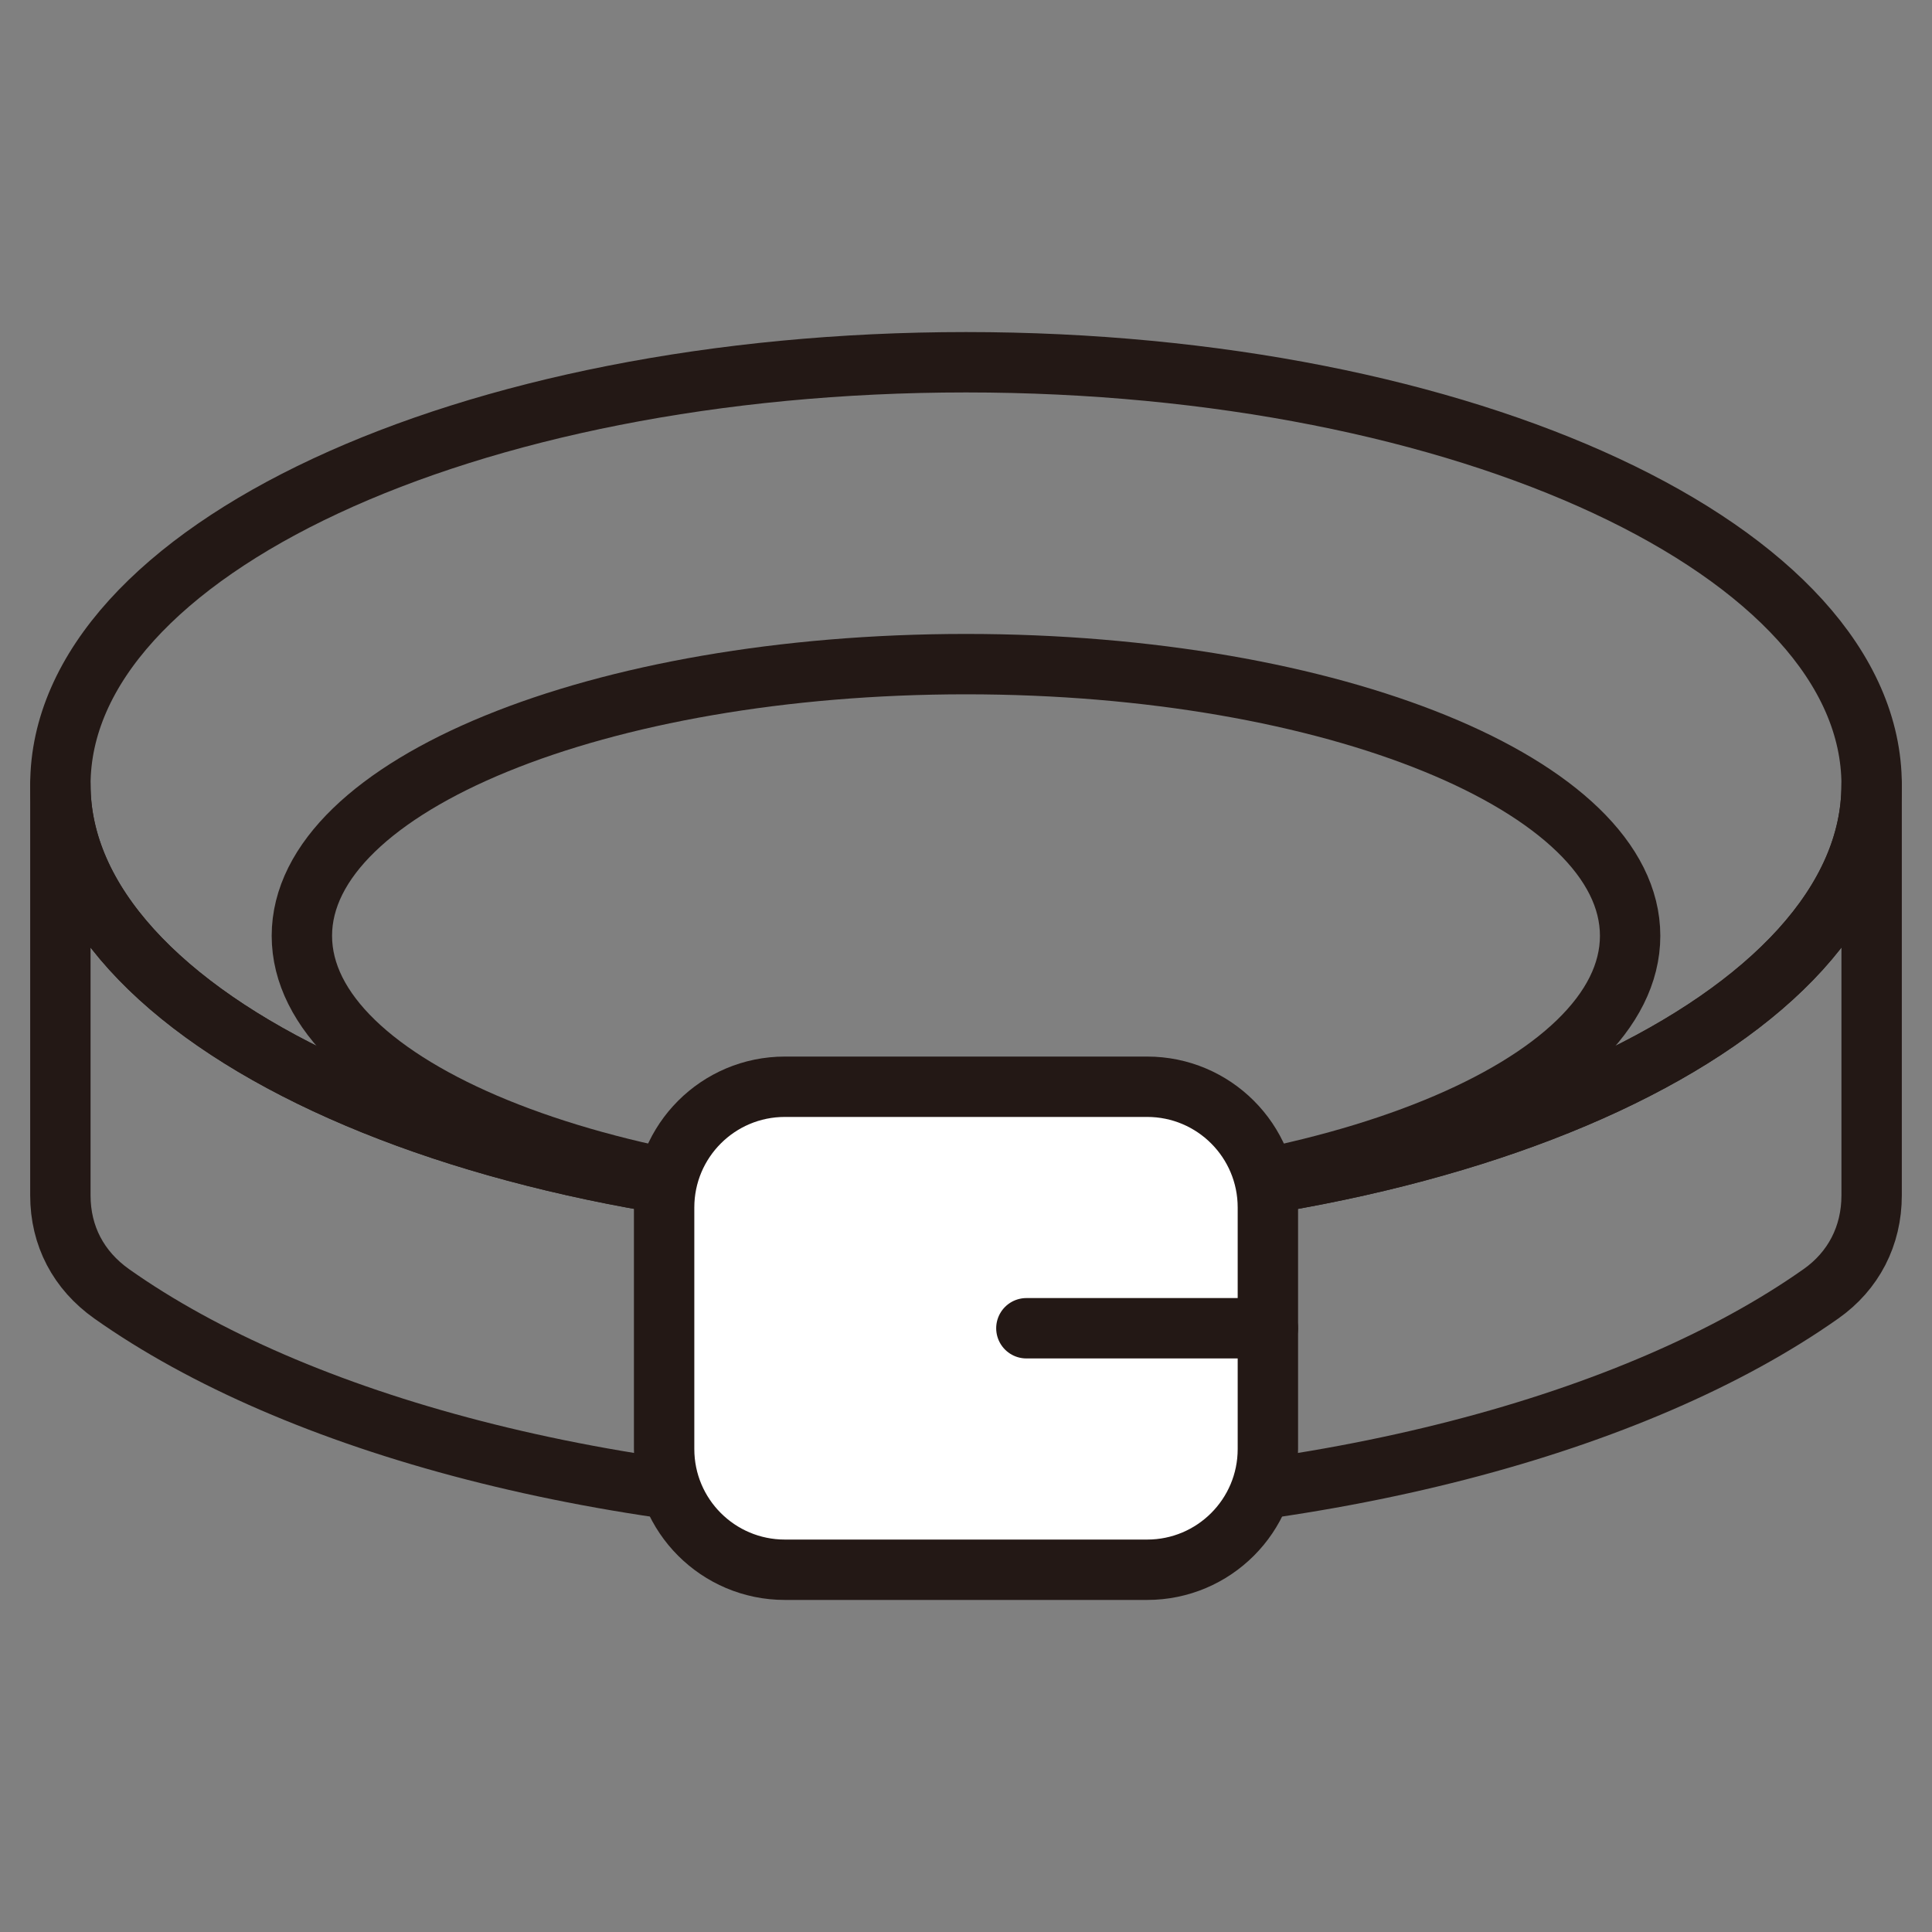
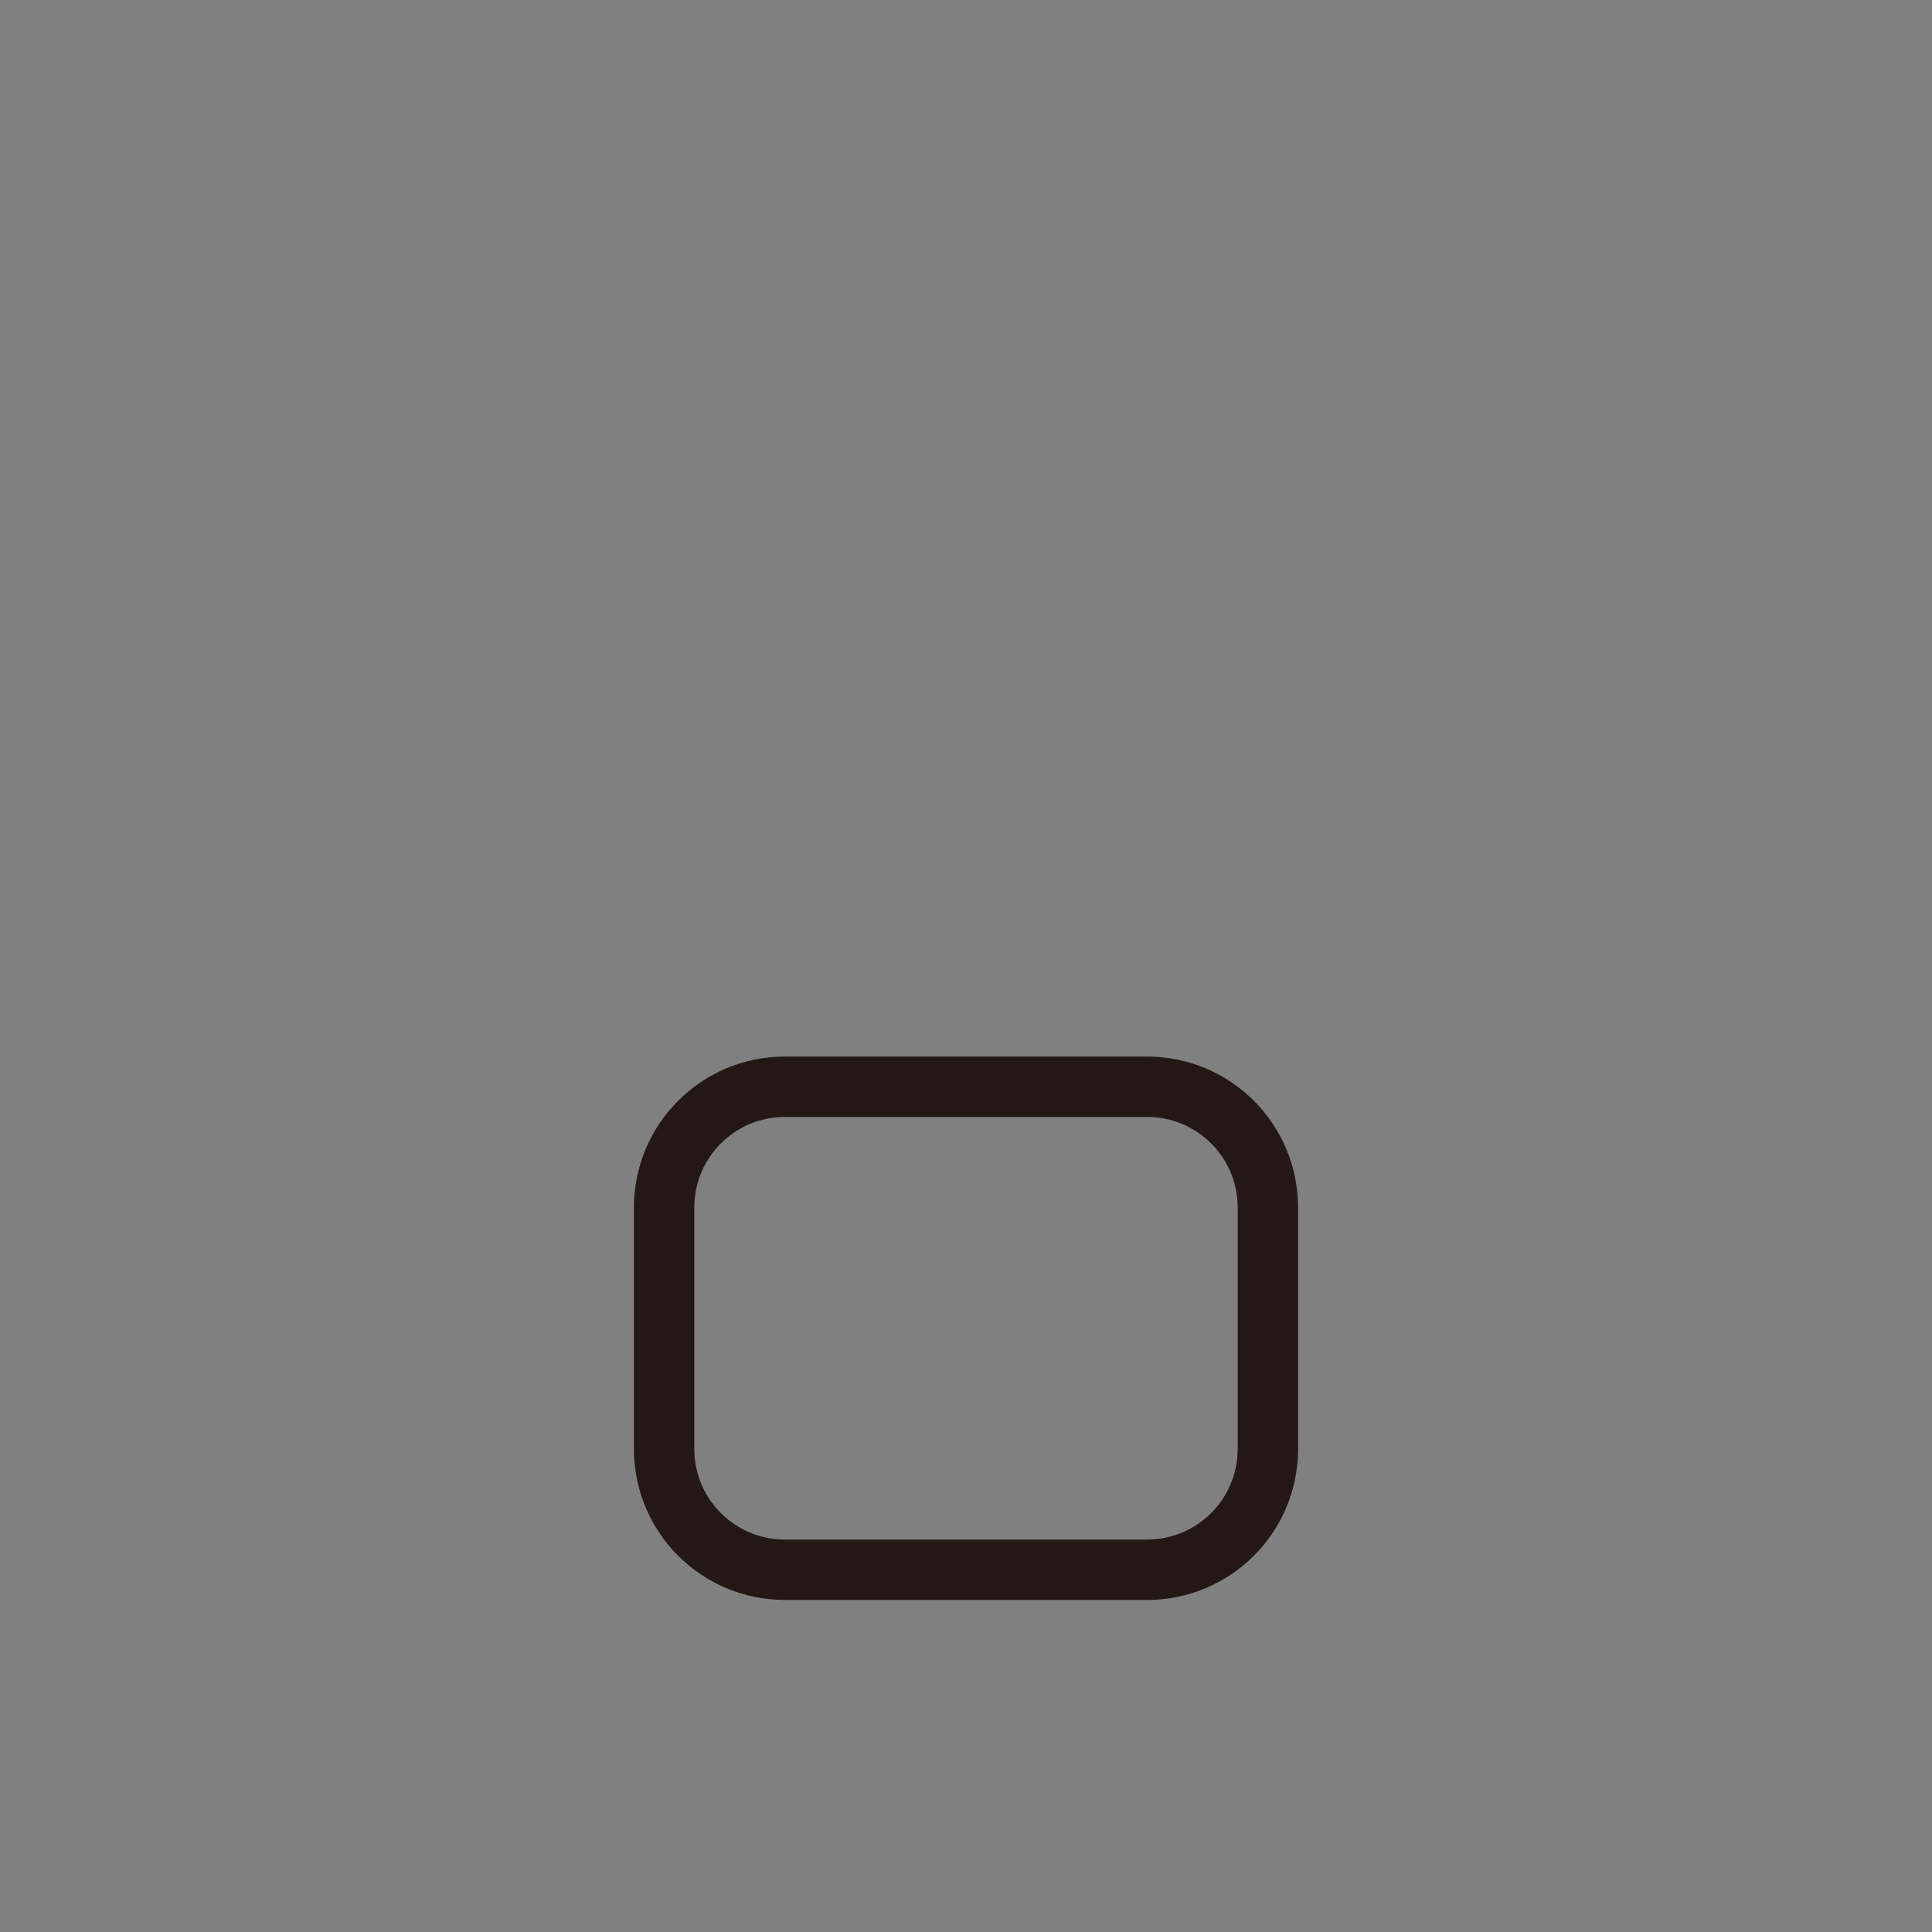
<svg xmlns="http://www.w3.org/2000/svg" width="32" height="32" viewBox="0 0 32 32" fill="none">
  <rect x="0" y="0" width="32" height="32" fill="#808080" stroke="none" />
-   <path d="M16 6C24.28 6 31 9.13 31 13C31 16.87 24.28 20 16 20C7.72 20 1 16.87 1 13C1 9.13 7.72 6 16 6Z" stroke="#231815" stroke-linecap="round" stroke-linejoin="round" />
-   <path d="M16 11C22.07 11 27 13.01 27 15.5C27 17.99 22.08 20 16 20C9.92 20 5 17.99 5 15.5C5 13.01 9.92 11 16 11Z" stroke="#231815" stroke-linecap="round" stroke-linejoin="round" />
-   <path d="M31 13V19.8C31 20.47 30.7 21.05 30.16 21.43C27.11 23.58 21.91 25 16 25C10.09 25 4.89 23.58 1.85 21.43C1.3 21.04 1 20.47 1 19.8V13C1 16.87 7.72 20 16 20C24.28 20 31 16.87 31 13Z" stroke="#231815" stroke-linecap="round" stroke-linejoin="round" />
-   <path d="M19 18H13C11.895 18 11 18.895 11 20V24C11 25.105 11.895 26 13 26H19C20.105 26 21 25.105 21 24V20C21 18.895 20.105 18 19 18Z" fill="white" />
  <path d="M19 18H13C11.895 18 11 18.895 11 20V24C11 25.105 11.895 26 13 26H19C20.105 26 21 25.105 21 24V20C21 18.895 20.105 18 19 18Z" stroke="#231815" stroke-linecap="round" stroke-linejoin="round" />
-   <path d="M21 22H17" stroke="#231815" stroke-linecap="round" stroke-linejoin="round" />
</svg>